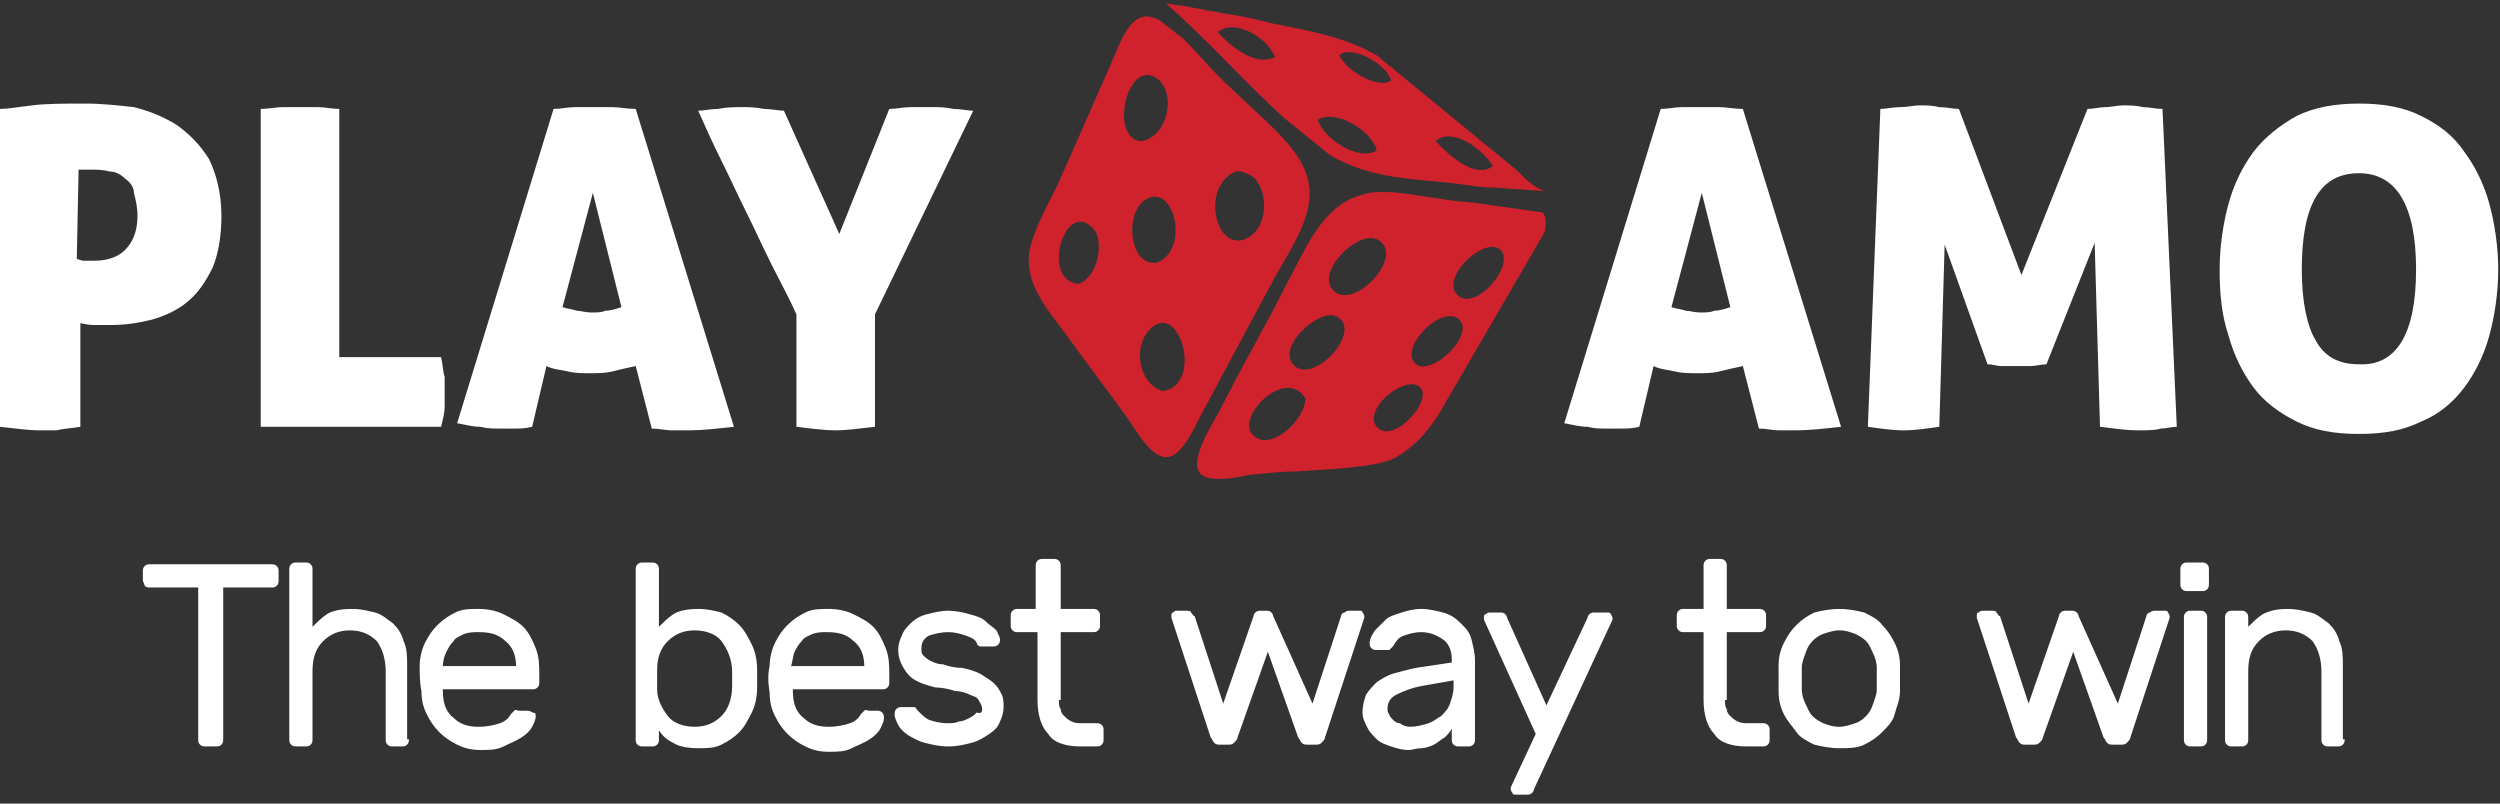
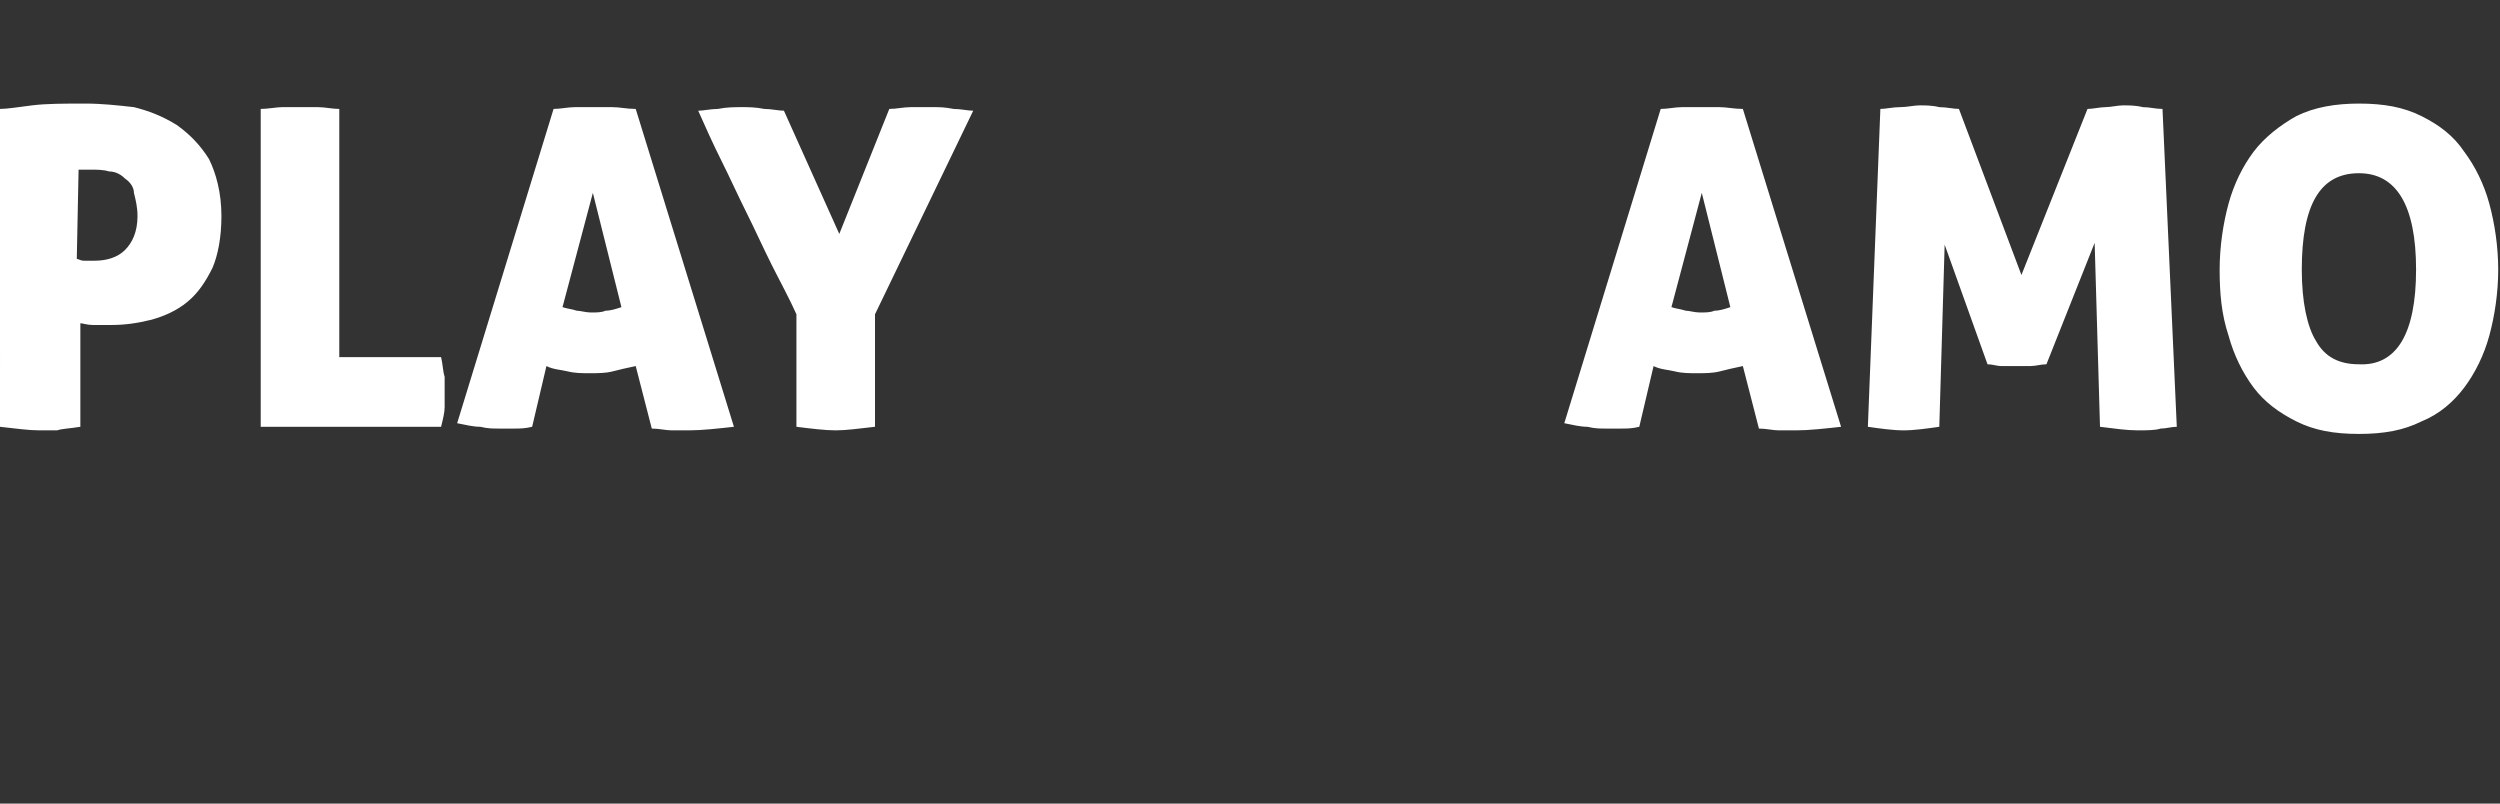
<svg xmlns="http://www.w3.org/2000/svg" id="Layer_1" width="140" height="45">
  <rect width="100%" height="100%" fill="#333333" stroke="none" />
  <style>.st0{fill:#fff}.st1{fill:#cf222d}</style>
  <path class="st0" d="M0 6.1c.4 0 1-.1 1.8-.2s1.8-.1 3-.1c.9 0 1.8.1 2.7.2.8.2 1.6.5 2.4 1 .7.5 1.3 1.1 1.8 1.9.4.8.7 1.9.7 3.2 0 1.2-.2 2.2-.5 2.9-.4.8-.8 1.4-1.4 1.9-.6.5-1.3.8-2 1-.8.2-1.5.3-2.3.3h-1c-.3 0-.6-.1-.7-.1v5.8c-.6.1-1 .1-1.3.2h-1c-.6 0-1.3-.1-2.2-.2V6.1zm4.3 8.4c.1 0 .2.1.4.1h.6c.7 0 1.3-.2 1.7-.6.4-.4.7-1 .7-1.9 0-.5-.1-.9-.2-1.3 0-.3-.2-.6-.5-.8-.2-.2-.5-.4-.9-.4-.3-.1-.7-.1-1-.1h-.7l-.1 5zM14.6 6.1c.4 0 .9-.1 1.2-.1h2c.4 0 .8.1 1.2.1V20h5.7c.1.4.1.8.2 1.1V22.8c0 .3-.1.7-.2 1.1H14.6V6.1zM29.8 23.9c-.4.1-.7.1-1 .1h-.9c-.3 0-.6 0-1-.1-.4 0-.8-.1-1.3-.2L31 6.1c.4 0 .8-.1 1.2-.1h2.1c.4 0 .8.1 1.3.1l5.5 17.8c-.9.1-1.8.2-2.5.2h-1c-.3 0-.7-.1-1.1-.1l-.9-3.5c-.5.1-.9.2-1.3.3-.4.1-.8.1-1.3.1-.4 0-.8 0-1.2-.1-.4-.1-.8-.1-1.2-.3l-.8 3.4zm3.4-13.1l-1.7 6.4c.3.1.5.1.8.2.2 0 .5.1.8.1s.6 0 .8-.1c.3 0 .6-.1.9-.2l-1.6-6.4zM49.8 6.1c.4 0 .8-.1 1.2-.1h1.3c.3 0 .6 0 1.1.1.4 0 .8.1 1.1.1L49 17.6v6.3c-.9.1-1.6.2-2.2.2s-1.4-.1-2.2-.2v-6.3c-.4-.9-.9-1.8-1.4-2.8-.5-1-.9-1.9-1.4-2.9-.5-1-.9-1.9-1.4-2.9s-.9-1.9-1.3-2.8c.3 0 .7-.1 1.1-.1.5-.1.9-.1 1.4-.1.3 0 .7 0 1.2.1.4 0 .8.1 1.1.1l3.1 6.9 2.8-7zM91.8 23.9c-.4.1-.7.1-1 .1h-.9c-.3 0-.6 0-1-.1-.4 0-.8-.1-1.3-.2L93 6.1c.4 0 .8-.1 1.2-.1h2.1c.4 0 .8.1 1.3.1l5.5 17.8c-.9.1-1.8.2-2.5.2h-1c-.3 0-.7-.1-1.1-.1l-.9-3.5c-.5.1-.9.2-1.3.3-.4.1-.8.1-1.3.1-.4 0-.8 0-1.2-.1-.4-.1-.8-.1-1.2-.3l-.8 3.4zm3.5-13.1l-1.7 6.4c.3.1.5.1.8.2.2 0 .5.1.8.1s.6 0 .8-.1c.3 0 .6-.1.9-.2l-1.6-6.4zM105.3 6.1c.3 0 .7-.1 1.1-.1.4 0 .8-.1 1.1-.1.3 0 .7 0 1.1.1.4 0 .8.1 1.1.1l3.5 9.3 3.7-9.3c.3 0 .7-.1 1-.1.3 0 .7-.1 1-.1.3 0 .7 0 1.1.1.4 0 .7.1 1.1.1l.8 17.8c-.3 0-.6.1-.9.1-.3.1-.8.1-1.3.1-.6 0-1.3-.1-2.1-.2l-.3-10.3-2.7 6.8c-.3 0-.6.1-.9.1h-1.6c-.3 0-.5-.1-.8-.1l-2.4-6.7-.3 10.2c-.7.1-1.4.2-2 .2-.6 0-1.3-.1-2-.2l.7-17.8zM124.3 15.1c0-1.3.2-2.6.5-3.7s.8-2.1 1.4-2.9c.6-.8 1.5-1.5 2.4-2 1-.5 2.2-.7 3.5-.7 1.4 0 2.5.2 3.5.7 1 .5 1.8 1.1 2.4 2 .6.8 1.1 1.8 1.4 2.9.3 1.1.5 2.4.5 3.7s-.2 2.6-.5 3.7-.8 2.1-1.4 2.9c-.6.8-1.4 1.5-2.4 1.9-1 .5-2.1.7-3.5.7s-2.5-.2-3.5-.7-1.8-1.1-2.4-1.9c-.6-.8-1.1-1.8-1.4-2.9-.4-1.2-.5-2.4-.5-3.7zm11 0c0-3.6-1.1-5.4-3.2-5.4-2.2 0-3.2 1.8-3.2 5.4 0 1.8.3 3.2.8 4 .5.9 1.3 1.3 2.4 1.3 2.1.1 3.2-1.7 3.2-5.3z" />
-   <path class="st1" d="M84.9 9.5l-7.8-6.4c-1.9-1.1-4-1.4-5.9-1.8-.8-.2-1.6-.4-2.4-.5L66.1.3c-.3 0-.5-.1-.8-.1 2.4 2.1 4.4 4.4 6.6 6.4l2.6 2.1c2.4 1.4 4.9 1.3 7.2 1.6.7.1 1.3.2 1.9.2l2.9.2c-.6-.2-1.1-.7-1.6-1.2zM68.2 1.8c.9-.8 2.8.3 3.2 1.4-1 .5-2.3-.4-3.2-1.4zm5.6 4.9c1-.6 3 .6 3.3 1.7-.9.7-3-.6-3.3-1.7zM75 3.1c.6-.6 2.6.4 2.9 1.4-.6.5-2.4-.4-2.9-1.4zm5.4 4.8c.9-.8 2.6.4 3.2 1.4-.9.7-2.3-.4-3.2-1.4zM86.4 11.9l-3.5-.5c-.6-.1-1.2-.1-1.8-.2-1.5-.2-3.7-.7-4.8-.3-2.3.6-3.2 3.1-4.3 5.1-1.2 2.4-2.4 4.4-3.7 7-.5.9-1.7 2.8-1.1 3.5.5.6 2.3.2 2.7.1 1-.1 1.9-.2 2.7-.2 1.4-.1 4.3-.2 5.4-.7.6-.3 1.4-.9 2-1.7.3-.4.6-.8.8-1.2l5.7-9.8c.1-.5.1-.8-.1-1.1zM70.2 24.4c-1.1-1 1.8-3.9 2.9-2.1 0 1.2-1.9 3-2.9 2.1zm2.3-3.9c-1.1-1 1.3-3.2 2.3-2.8 1.6.7-1.1 3.8-2.3 2.8zm2.2-4.2c-1.1-1 1.3-3.4 2.4-2.9 1.7.8-1.2 4-2.4 2.9zm2.4 7.6c-.8-.9 1.4-2.8 2.3-2.3 1.1.6-1.4 3.4-2.3 2.3zm2.2-3.5c-1-.8 1.2-3.2 2.3-2.6 1.2.8-1.4 3.3-2.3 2.6zm2.3-3.9c-.9-.9 1.3-3.1 2.3-2.6 1.2.7-1.3 3.7-2.3 2.6zM68.9 4.9c-.9-.8-1.8-1.9-2.6-2.7l-1.4-1.1c-.1 0-.2-.1-.3-.1-1.3-.5-1.9 1.5-2.4 2.6-.8 1.8-2.1 4.8-3 6.8-.6 1.2-1.2 2.3-1.5 3.4-.4 1.8.6 3.1 1.9 4.8 1.3 1.8 2.3 3.1 3.6 4.9.3.4 1.2 2.1 2.1 2.1 1 0 1.7-2 2.3-3 1.4-2.6 2.4-4.5 3.7-6.9.6-1.1 1.4-2.3 1.8-3.5 1-3-1.3-4.5-4.2-7.3zm-8.5 11c-2.2-.2-.7-5 .9-3 .5.7.2 2.6-.9 3zm4.4-11.5c1.1.8.6 3.3-.9 3.5-1.8-.1-.8-4.7.9-3.5zm-.5 6.7c1.5-.7 2.3 2.9.5 3.6-1.6.3-1.9-3-.5-3.6zm.8 10.8c-1.5-.5-1.7-2.9-.4-3.7 1.5-.9 2.6 3.4.4 3.7zm4.6-8.5c-1.6.6-2.4-2.7-.7-3.7.3-.2.6-.1 1 .1 1 .5 1.2 3-.3 3.6z" />
  <g>
-     <path class="st0" d="M15.2 31.6c.1 0 .2 0 .3.1.1.1.1.2.1.3v.5c0 .1 0 .2-.1.3-.1.1-.2.1-.3.1h-2.7v8.5c0 .1 0 .2-.1.3s-.2.1-.3.1h-.6c-.1 0-.2 0-.3-.1-.1-.1-.1-.2-.1-.3v-8.5H8.4c-.1 0-.2 0-.3-.1 0-.1-.1-.2-.1-.3V32c0-.1 0-.2.1-.3.1-.1.2-.1.3-.1h6.8zM22.9 41.4c0 .1 0 .2-.1.3-.1.1-.2.1-.3.1H22c-.1 0-.2 0-.3-.1s-.1-.2-.1-.3v-3.8c0-.7-.2-1.3-.5-1.7-.4-.4-.9-.6-1.5-.6s-1.1.2-1.5.6c-.4.4-.6.9-.6 1.7v3.8c0 .1 0 .2-.1.3s-.2.1-.3.1h-.5c-.1 0-.2 0-.3-.1-.1-.1-.1-.2-.1-.3v-9.5c0-.1 0-.2.1-.3.1-.1.2-.1.3-.1h.5c.1 0 .2 0 .3.1s.1.2.1.3v3.2c.2-.2.5-.5.8-.7s.8-.3 1.4-.3c.5 0 .9.1 1.3.2s.7.4 1 .6c.3.3.5.6.6 1 .2.4.2.9.2 1.4v4.1zM23.5 37.3c0-.4.1-.9.3-1.3s.4-.7.7-1c.3-.3.6-.5 1-.7.4-.2.8-.2 1.3-.2s1 .1 1.4.3c.4.2.8.4 1.1.7.3.3.5.7.7 1.2.2.5.2 1 .2 1.5v.4c0 .1 0 .2-.1.3-.1.1-.2.1-.3.1h-5v.1c0 .7.2 1.2.6 1.5.4.4.9.5 1.4.5.5 0 .9-.1 1.2-.2s.5-.3.6-.5l.2-.2c.1-.1.1 0 .3 0h.4c.1 0 .2 0 .3.1.2 0 .2.1.2.2 0 .2-.1.4-.2.6-.1.2-.3.4-.6.6-.3.2-.6.3-1 .5s-.8.2-1.3.2-.9-.1-1.3-.3c-.4-.2-.7-.4-1-.7-.3-.3-.5-.6-.7-1-.2-.4-.3-.8-.3-1.3-.1-.5-.1-1-.1-1.4zm1.3 0h4.1c0-.6-.2-1.1-.6-1.4-.4-.4-.9-.5-1.5-.5-.3 0-.5 0-.8.1-.2.1-.5.2-.6.4-.2.2-.3.4-.4.6-.1.2-.2.5-.2.8zM39.1 34.1c.5 0 .9.1 1.3.2.4.2.7.4 1 .7.3.3.5.7.7 1.1.2.4.3.9.3 1.4v1c0 .5-.1 1-.3 1.4-.2.4-.4.8-.7 1.1-.3.3-.6.5-1 .7-.4.2-.8.2-1.3.2-.6 0-1.1-.1-1.4-.3-.4-.2-.6-.4-.8-.7v.5c0 .1 0 .2-.1.3s-.2.1-.3.1H36c-.1 0-.2 0-.3-.1-.1-.1-.1-.2-.1-.3v-9.5c0-.1 0-.2.1-.3.1-.1.2-.1.3-.1h.5c.1 0 .2 0 .3.1s.1.2.1.3v3.2c.2-.2.5-.5.8-.7s.8-.3 1.4-.3zm-2.3 4.5c0 .6.3 1.1.6 1.5s.9.6 1.5.6 1.1-.2 1.5-.6c.4-.4.6-1 .6-1.7v-.8c0-.7-.3-1.3-.6-1.7s-.9-.6-1.5-.6-1.1.2-1.5.6-.6.9-.6 1.6v1.1zM43.1 37.3c0-.4.1-.9.3-1.3s.4-.7.7-1c.3-.3.6-.5 1-.7.4-.2.8-.2 1.3-.2s1 .1 1.4.3c.4.2.8.4 1.1.7.3.3.5.7.7 1.2.2.5.2 1 .2 1.5v.4c0 .1 0 .2-.1.3-.1.1-.2.1-.3.1h-5v.1c0 .7.2 1.2.6 1.5.4.4.9.5 1.4.5.5 0 .9-.1 1.2-.2s.5-.3.6-.5l.2-.2c.1-.1.1 0 .3 0h.4c.1 0 .2 0 .3.1.1.1.1.2.1.3 0 .2-.1.4-.2.6-.1.2-.3.4-.6.6-.3.2-.6.3-1 .5s-.8.2-1.3.2-.9-.1-1.3-.3c-.4-.2-.7-.4-1-.7-.3-.3-.5-.6-.7-1-.2-.4-.3-.8-.3-1.3-.1-.6-.1-1.1 0-1.5zm1.2 0h4.1c0-.6-.2-1.1-.6-1.4-.4-.4-.9-.5-1.5-.5-.3 0-.5 0-.8.1-.2.1-.5.2-.6.4-.2.2-.3.4-.4.6-.1.2-.1.5-.2.8zM55 39.7c0-.2-.1-.3-.2-.5s-.3-.2-.5-.3c-.2-.1-.5-.2-.8-.2-.3-.1-.7-.2-1.1-.2-.8-.2-1.3-.4-1.6-.8-.3-.4-.5-.8-.5-1.3 0-.3.1-.6.2-.8.1-.3.3-.5.5-.7.2-.2.5-.4.9-.5.4-.1.8-.2 1.2-.2s.9.1 1.2.2c.4.1.7.2.9.4.2.2.4.3.6.5.1.2.2.4.2.5 0 .1 0 .2-.1.3-.1.1-.2.1-.3.1h-.7c-.1 0-.2-.1-.2-.2-.1-.2-.3-.3-.6-.4s-.6-.2-1-.2-.8.1-1.1.2c-.3.2-.4.4-.4.7 0 .2 0 .3.1.4s.2.2.4.3.4.2.7.2c.3.1.6.2 1.1.2.4.1.8.2 1.1.4s.5.3.7.5c.2.2.3.4.4.6s.1.5.1.7c0 .3-.1.6-.2.8-.1.3-.3.5-.6.7-.3.2-.6.4-1 .5-.4.1-.8.2-1.3.2s-.9-.1-1.3-.2-.7-.3-.9-.4c-.3-.2-.5-.4-.6-.6-.1-.2-.2-.4-.2-.6 0-.1 0-.2.1-.3s.2-.1.3-.1h.7c.1 0 .1.1.2.2.2.2.4.4.6.5.3.1.6.2 1.1.2.2 0 .4 0 .6-.1.2 0 .4-.1.6-.2s.3-.2.4-.3c.3.1.3-.1.3-.2zM59.3 39.2c0 .2 0 .4.1.5 0 .2.1.3.2.4s.2.2.4.3c.2.1.4.1.6.1h.8c.1 0 .2 0 .3.1.1.1.1.2.1.3v.5c0 .1 0 .2-.1.3s-.2.1-.3.1h-.9c-.8 0-1.5-.2-1.8-.7-.4-.4-.6-1.1-.6-1.9v-3.8H57c-.1 0-.2 0-.3-.1-.1-.1-.1-.2-.1-.3v-.5c0-.1 0-.2.1-.3.1-.1.2-.1.3-.1h1v-2.4c0-.1 0-.2.1-.3s.2-.1.3-.1h.6c.1 0 .2 0 .3.1.1.1.1.2.1.3v2.4h1.8c.1 0 .2 0 .3.1.1.1.1.2.1.3v.5c0 .1 0 .2-.1.3-.1.1-.2.1-.3.1h-1.8v3.8zM73.5 39.4l1.6-4.9c0-.1.1-.2.2-.2.1-.1.2-.1.3-.1h.5c.1 0 .2 0 .2.1.1.1.1.2.1.2v.1l-2.2 6.7c0 .1-.1.2-.2.3-.1.1-.2.1-.3.1h-.5c-.1 0-.2 0-.3-.1-.1-.1-.1-.2-.2-.3L71 36.5l-1.7 4.8c0 .1-.1.2-.2.3-.1.1-.2.1-.3.1h-.5c-.1 0-.2 0-.3-.1s-.1-.2-.2-.3l-2.2-6.7v-.1c0-.1 0-.2.1-.2.1-.1.1-.1.2-.1h.5c.1 0 .3 0 .3.1.1.1.1.2.2.2l1.6 4.9 1.7-4.9c0-.1.1-.2.1-.2.1-.1.2-.1.3-.1h.3c.1 0 .2 0 .3.1.1.1.1.2.1.2l2.2 4.9zM76.3 39.9c0-.4.1-.7.2-1 .2-.3.4-.5.6-.7.3-.2.6-.4 1-.5.4-.1.7-.2 1.2-.3l2-.3v-.2c0-.5-.2-.9-.5-1.1-.3-.2-.7-.4-1.2-.4-.4 0-.7.1-1 .2s-.4.3-.6.6l-.2.2h-.7c-.1 0-.2 0-.3-.1-.1-.1-.1-.2-.1-.3 0-.2.1-.4.3-.7l.6-.6c.2-.2.6-.3.9-.4s.7-.2 1.1-.2c.4 0 .8.1 1.2.2.4.1.7.3 1 .6s.5.5.6.9.2.8.2 1.2v4.4c0 .1 0 .2-.1.3-.1.1-.2.1-.3.1h-.5c-.1 0-.2 0-.3-.1-.1-.1-.1-.2-.1-.3v-.6c-.1.2-.2.3-.4.5-.2.1-.4.3-.6.4s-.5.2-.7.2c-.3 0-.5.1-.7.1-.4 0-.7-.1-1-.2s-.6-.2-.8-.4c-.2-.2-.4-.4-.5-.6-.2-.4-.3-.6-.3-.9zm2.7.8c.3 0 .7-.1 1-.2.3-.1.5-.3.7-.4.2-.2.4-.4.5-.7s.2-.6.2-.9v-.4l-1.7.3c-.6.1-1.1.3-1.5.5-.4.2-.5.5-.5.8 0 .1 0 .2.1.3 0 .1.1.2.2.3.1.1.2.2.4.2.1.1.3.2.6.2zM85.9 44.2c0 .1-.1.2-.1.2-.1.1-.2.1-.3.1h-.6c-.1 0-.2 0-.2-.1-.1-.1-.1-.2-.1-.2v-.1l1.4-3-2.9-6.4v-.1c0-.1 0-.2.1-.2.1-.1.2-.1.2-.1h.6c.1 0 .2 0 .3.1.1.1.1.2.1.2l2.2 4.9 2.3-4.9c0-.1.1-.2.1-.2.1-.1.2-.1.3-.1h.7c.1 0 .2 0 .2.1.1.1.1.2.1.2v.1l-4.4 9.5zM96.6 39.2c0 .2 0 .4.1.5 0 .2.1.3.2.4.1.1.2.2.4.3.2.1.4.1.6.1h.8c.1 0 .2 0 .3.1.1.1.1.2.1.3v.5c0 .1 0 .2-.1.3s-.2.1-.3.1h-.9c-.8 0-1.5-.2-1.8-.7-.4-.4-.6-1.1-.6-1.9v-3.8h-1.1c-.1 0-.2 0-.3-.1-.1-.1-.1-.2-.1-.3v-.5c0-.1 0-.2.1-.3.1-.1.2-.1.3-.1h1.1v-2.4c0-.1 0-.2.1-.3s.2-.1.3-.1h.5c.1 0 .2 0 .3.1.1.1.1.2.1.3v2.4h1.8c.1 0 .2 0 .3.1.1.1.1.2.1.3v.5c0 .1 0 .2-.1.3-.1.1-.2.1-.3.1h-1.8v3.8zM103 34.1c.5 0 1 .1 1.4.2.4.2.8.4 1 .7.3.3.5.6.7 1 .2.4.3.8.3 1.3V38.7c0 .5-.2.9-.3 1.3s-.4.7-.7 1c-.3.3-.6.5-1 .7-.4.2-.9.2-1.4.2-.5 0-1-.1-1.4-.2-.4-.2-.8-.4-1-.7s-.5-.6-.7-1-.3-.8-.3-1.3v-.3-.4-.4-.3c0-.5.1-.9.3-1.3s.4-.7.7-1c.3-.3.6-.5 1-.7.4-.1.9-.2 1.4-.2zm2.1 4.5V38v-.6c0-.3-.1-.6-.2-.8s-.2-.5-.4-.7c-.2-.2-.4-.3-.6-.4-.3-.1-.5-.2-.9-.2-.3 0-.6.1-.9.2-.3.1-.5.3-.6.4-.2.2-.3.4-.4.7s-.2.5-.2.8v1.2c0 .3.1.6.2.8s.2.5.4.7c.2.2.4.3.6.4.3.1.5.2.9.2.3 0 .6-.1.9-.2s.5-.3.6-.4c.2-.2.3-.4.4-.7s.2-.5.2-.8zM118.6 39.4l1.6-4.9c0-.1.1-.2.2-.2.1-.1.2-.1.3-.1h.5c.1 0 .2 0 .2.1.1.1.1.2.1.2v.1l-2.2 6.7c0 .1-.1.2-.2.3-.1.1-.2.1-.3.1h-.5c-.1 0-.2 0-.3-.1-.1-.1-.1-.2-.2-.3l-1.7-4.8-1.7 4.8c0 .1-.1.2-.2.3-.1.1-.2.1-.3.1h-.5c-.1 0-.2 0-.3-.1-.1-.1-.1-.2-.2-.3l-2.2-6.7v-.1c0-.1 0-.2.1-.2.1-.1.2-.1.2-.1h.5c.1 0 .3 0 .3.1.1.1.1.2.2.2l1.6 4.9 1.7-4.9c0-.1.1-.2.1-.2.1-.1.2-.1.3-.1h.3c.1 0 .2 0 .3.1.1.1.1.2.1.2l2.2 4.9zM123.7 32.7c0 .1 0 .2-.1.3-.1.1-.2.1-.3.1h-.8c-.1 0-.2 0-.3-.1-.1-.1-.1-.2-.1-.3v-.8c0-.1 0-.2.1-.3.1-.1.2-.1.3-.1h.8c.1 0 .2 0 .3.1.1.1.1.2.1.3v.8zm-.1 8.7c0 .1 0 .2-.1.3-.1.1-.2.1-.3.1h-.5c-.1 0-.2 0-.3-.1-.1-.1-.1-.2-.1-.3v-6.8c0-.1 0-.2.1-.3.1-.1.2-.1.3-.1h.5c.1 0 .2 0 .3.1.1.1.1.2.1.3v6.8zM131.3 41.4c0 .1 0 .2-.1.3-.1.1-.2.1-.3.1h-.5c-.1 0-.2 0-.3-.1s-.1-.2-.1-.3v-3.8c0-.7-.2-1.3-.5-1.7-.4-.4-.9-.6-1.5-.6s-1.1.2-1.5.6c-.4.4-.6.9-.6 1.7v3.8c0 .1 0 .2-.1.3-.1.1-.2.1-.3.1h-.5c-.1 0-.2 0-.3-.1-.1-.1-.1-.2-.1-.3v-6.8c0-.1 0-.2.1-.3.1-.1.2-.1.3-.1h.5c.1 0 .2 0 .3.1.1.1.1.2.1.3v.5c.2-.2.5-.5.8-.7.4-.2.8-.3 1.4-.3.5 0 .9.1 1.3.2s.7.4 1 .6c.3.3.5.6.6 1 .2.4.2.9.2 1.4v4.1z" />
-   </g>
+     </g>
</svg>